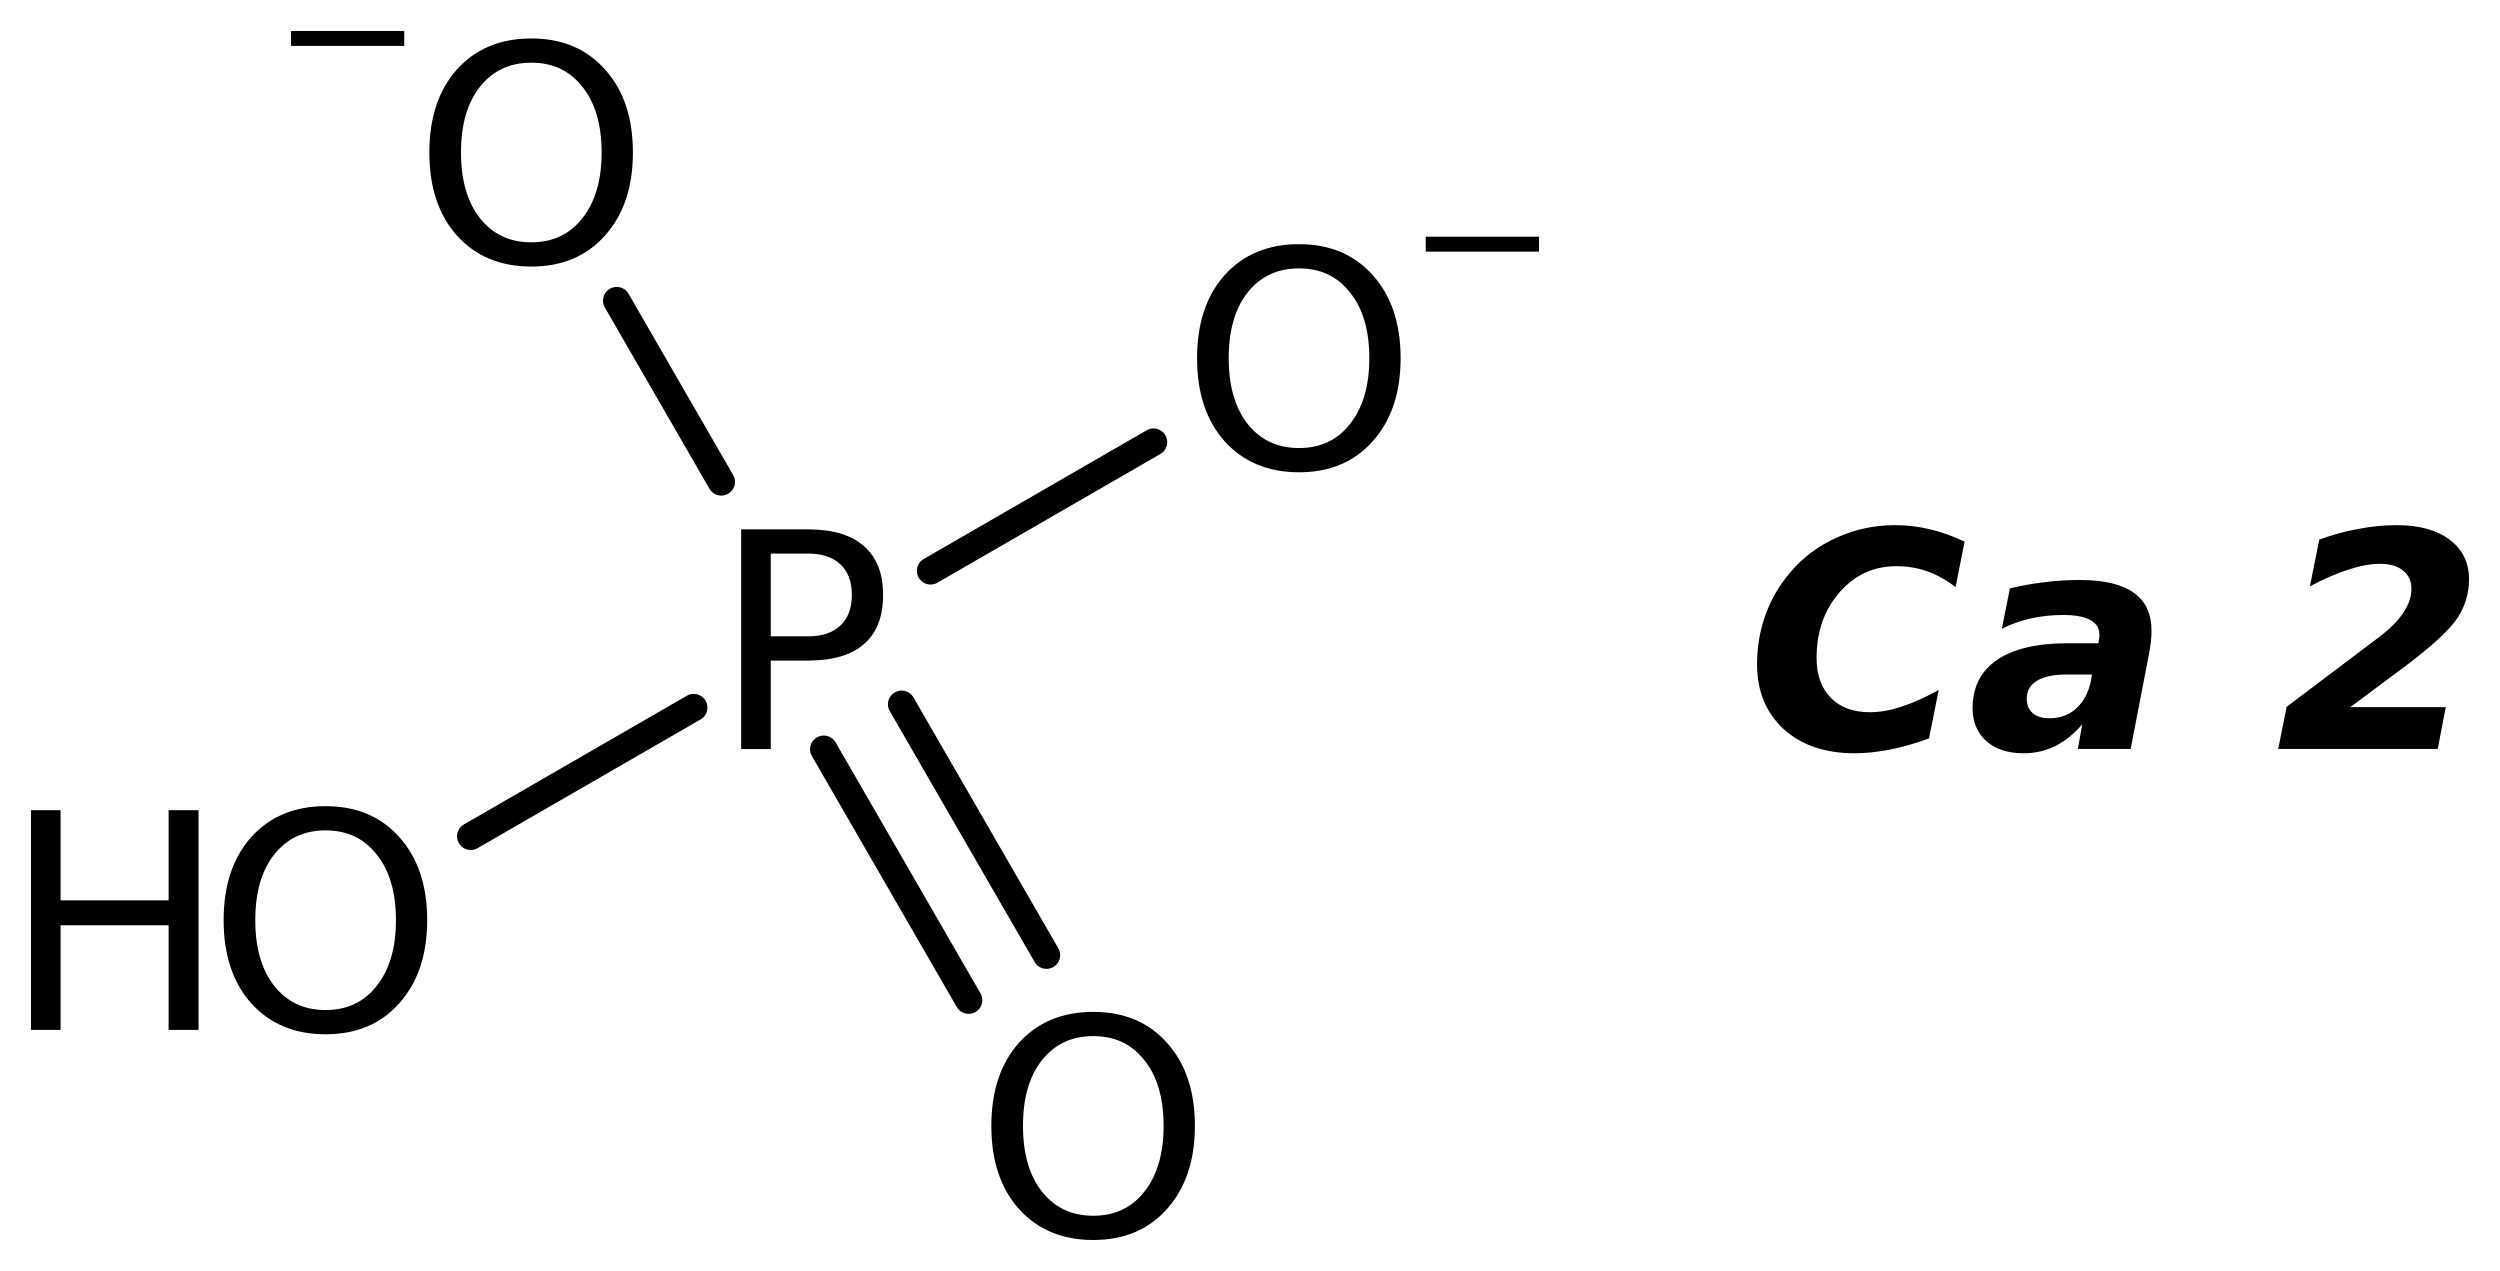
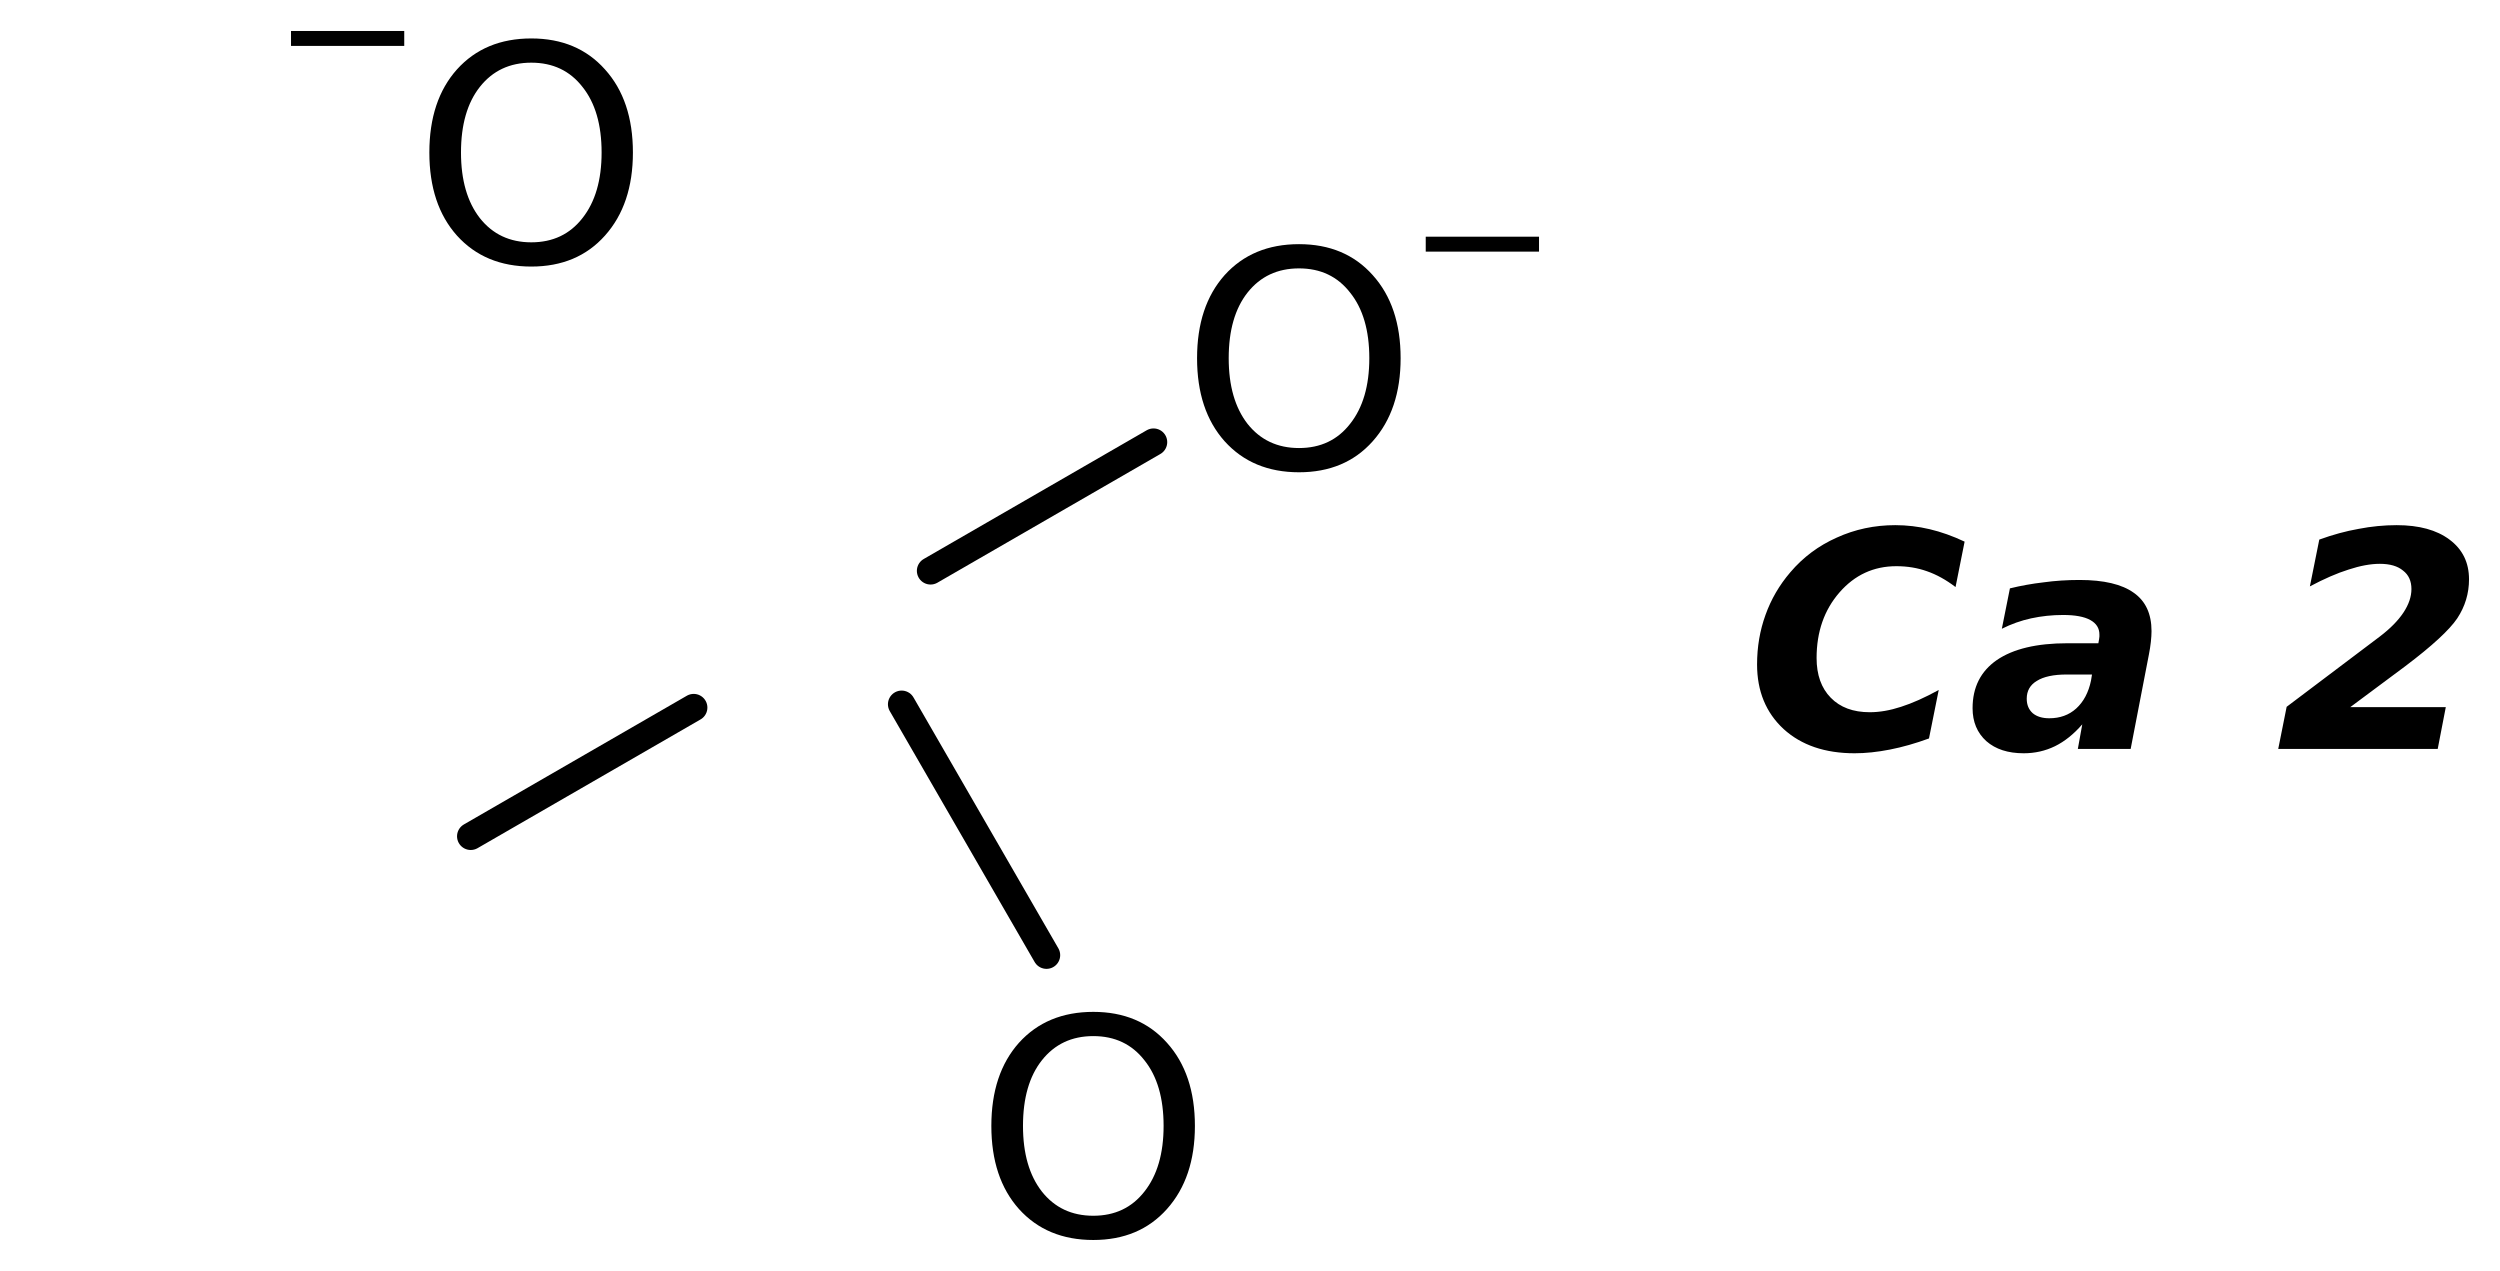
<svg xmlns="http://www.w3.org/2000/svg" version="1.2" width="45.196mm" height="22.977mm" viewBox="0 0 45.196 22.977">
  <desc>Generated by the Chemistry Development Kit (http://github.com/cdk)</desc>
  <g stroke-linecap="round" stroke-linejoin="round" stroke="#000000" stroke-width=".495" fill="#000000">
    <rect x=".0" y=".0" width="46.0" height="23.0" fill="#FFFFFF" stroke="none" />
    <g id="mol1" class="mol">
      <line id="mol1bnd1" class="bond" x1="8.51" y1="15.119" x2="12.541" y2="12.792" />
      <g id="mol1bnd2" class="bond">
        <line x1="16.3" y1="12.732" x2="18.919" y2="17.268" />
-         <line x1="14.892" y1="13.545" x2="17.511" y2="18.081" />
      </g>
      <line id="mol1bnd3" class="bond" x1="16.823" y1="10.32" x2="20.854" y2="7.993" />
-       <line id="mol1bnd4" class="bond" x1="13.04" y1="8.712" x2="11.149" y2="5.435" />
      <g id="mol1atm1" class="atom">
-         <path d="M5.886 15.012q-.584 -.0 -.93 .438q-.341 .432 -.341 1.186q.0 .748 .341 1.186q.346 .438 .93 .438q.584 -.0 .925 -.438q.347 -.438 .347 -1.186q-.0 -.754 -.347 -1.186q-.341 -.438 -.925 -.438zM5.886 14.574q.834 -.0 1.332 .559q.505 .56 .505 1.503q.0 .936 -.505 1.502q-.498 .56 -1.332 .56q-.839 -.0 -1.344 -.56q-.499 -.559 -.499 -1.502q.0 -.943 .499 -1.503q.505 -.559 1.344 -.559z" stroke="none" />
-         <path d="M.56 14.647h.535v1.63h1.953v-1.63h.541v3.972h-.541v-1.892h-1.953v1.892h-.535v-3.972z" stroke="none" />
-       </g>
-       <path id="mol1atm2" class="atom" d="M13.934 10.008v1.496h.675q.377 .0 .584 -.195q.207 -.194 .207 -.553q-.0 -.359 -.207 -.554q-.207 -.194 -.584 -.194h-.675zM13.399 9.57h1.21q.669 -.0 1.01 .304q.346 .298 .346 .882q.0 .59 -.346 .888q-.341 .298 -1.01 .298h-.675v1.6h-.535v-3.972z" stroke="none" />
+         </g>
      <path id="mol1atm3" class="atom" d="M19.765 18.731q-.584 -.0 -.93 .438q-.341 .431 -.341 1.186q-.0 .748 .341 1.186q.346 .438 .93 .438q.584 -.0 .925 -.438q.346 -.438 .346 -1.186q.0 -.755 -.346 -1.186q-.341 -.438 -.925 -.438zM19.765 18.293q.833 -.0 1.332 .559q.505 .56 .505 1.503q.0 .936 -.505 1.502q-.499 .56 -1.332 .56q-.839 -.0 -1.344 -.56q-.499 -.56 -.499 -1.502q.0 -.943 .499 -1.503q.505 -.559 1.344 -.559z" stroke="none" />
      <g id="mol1atm4" class="atom">
        <path d="M23.484 4.852q-.584 -.0 -.931 .438q-.34 .432 -.34 1.186q-.0 .748 .34 1.186q.347 .438 .931 .438q.584 -.0 .924 -.438q.347 -.438 .347 -1.186q.0 -.754 -.347 -1.186q-.34 -.438 -.924 -.438zM23.484 4.414q.833 -.0 1.332 .559q.505 .56 .505 1.503q-.0 .936 -.505 1.502q-.499 .56 -1.332 .56q-.839 -.0 -1.344 -.56q-.499 -.559 -.499 -1.502q.0 -.943 .499 -1.503q.505 -.559 1.344 -.559z" stroke="none" />
        <path d="M25.775 4.279h2.048v.27h-2.048v-.27z" stroke="none" />
      </g>
      <g id="mol1atm5" class="atom">
        <path d="M9.605 1.133q-.584 -.0 -.93 .438q-.341 .432 -.341 1.186q-.0 .748 .341 1.186q.346 .438 .93 .438q.584 -.0 .925 -.438q.346 -.438 .346 -1.186q.0 -.754 -.346 -1.186q-.341 -.438 -.925 -.438zM9.605 .695q.833 .0 1.332 .56q.505 .559 .505 1.502q.0 .937 -.505 1.502q-.499 .56 -1.332 .56q-.839 -.0 -1.344 -.56q-.499 -.559 -.499 -1.502q.0 -.943 .499 -1.502q.505 -.56 1.344 -.56z" stroke="none" />
        <path d="M5.261 .56h2.047v.27h-2.047v-.27z" stroke="none" />
      </g>
      <path id="mol1atm6" class="atom" d="M34.873 13.35q-.365 .134 -.706 .201q-.341 .067 -.639 .067q-.802 -.0 -1.283 -.438q-.48 -.444 -.48 -1.168q-.0 -.474 .152 -.894q.152 -.426 .45 -.773q.346 -.407 .839 -.626q.493 -.225 1.058 -.225q.311 -.0 .621 .073q.31 .073 .632 .225l-.164 .821q-.255 -.195 -.517 -.286q-.255 -.091 -.553 -.091q-.615 -.0 -1.028 .474q-.414 .475 -.414 1.186q.0 .457 .256 .718q.255 .262 .705 .262q.268 -.0 .566 -.098q.304 -.097 .681 -.304l-.176 .876zM37.364 12.194q-.359 .0 -.542 .116q-.182 .109 -.182 .322q-.0 .165 .109 .262q.11 .091 .298 .091q.292 .0 .487 -.176q.201 -.183 .268 -.505l.018 -.11h-.456zM38.848 11.836l-.329 1.703h-.955l.08 -.444q-.232 .267 -.493 .395q-.262 .128 -.566 .128q-.426 -.0 -.675 -.219q-.249 -.225 -.249 -.596q-.0 -.566 .438 -.87q.444 -.304 1.277 -.304h.559l.013 -.073q.006 -.037 .006 -.049q-.0 -.018 -.0 -.036q-.0 -.171 -.165 -.262q-.164 -.091 -.492 -.091q-.298 -.0 -.578 .061q-.274 .06 -.529 .188l.146 -.73q.298 -.073 .608 -.109q.31 -.043 .651 -.043q.657 .0 .979 .231q.322 .225 .322 .694q.0 .085 -.012 .194q-.012 .11 -.036 .232zM42.489 12.784h1.727l-.146 .755h-2.883l.152 -.761l1.685 -1.271q.28 -.213 .426 -.432q.145 -.219 .145 -.426q.0 -.218 -.152 -.334q-.146 -.122 -.419 -.122q-.25 .0 -.566 .104q-.31 .097 -.699 .304l.17 -.846q.365 -.133 .712 -.194q.346 -.067 .687 -.067q.608 -.0 .955 .261q.353 .262 .353 .718q-.0 .383 -.213 .706q-.213 .316 -.937 .863l-.997 .742z" stroke="none" />
    </g>
  </g>
</svg>